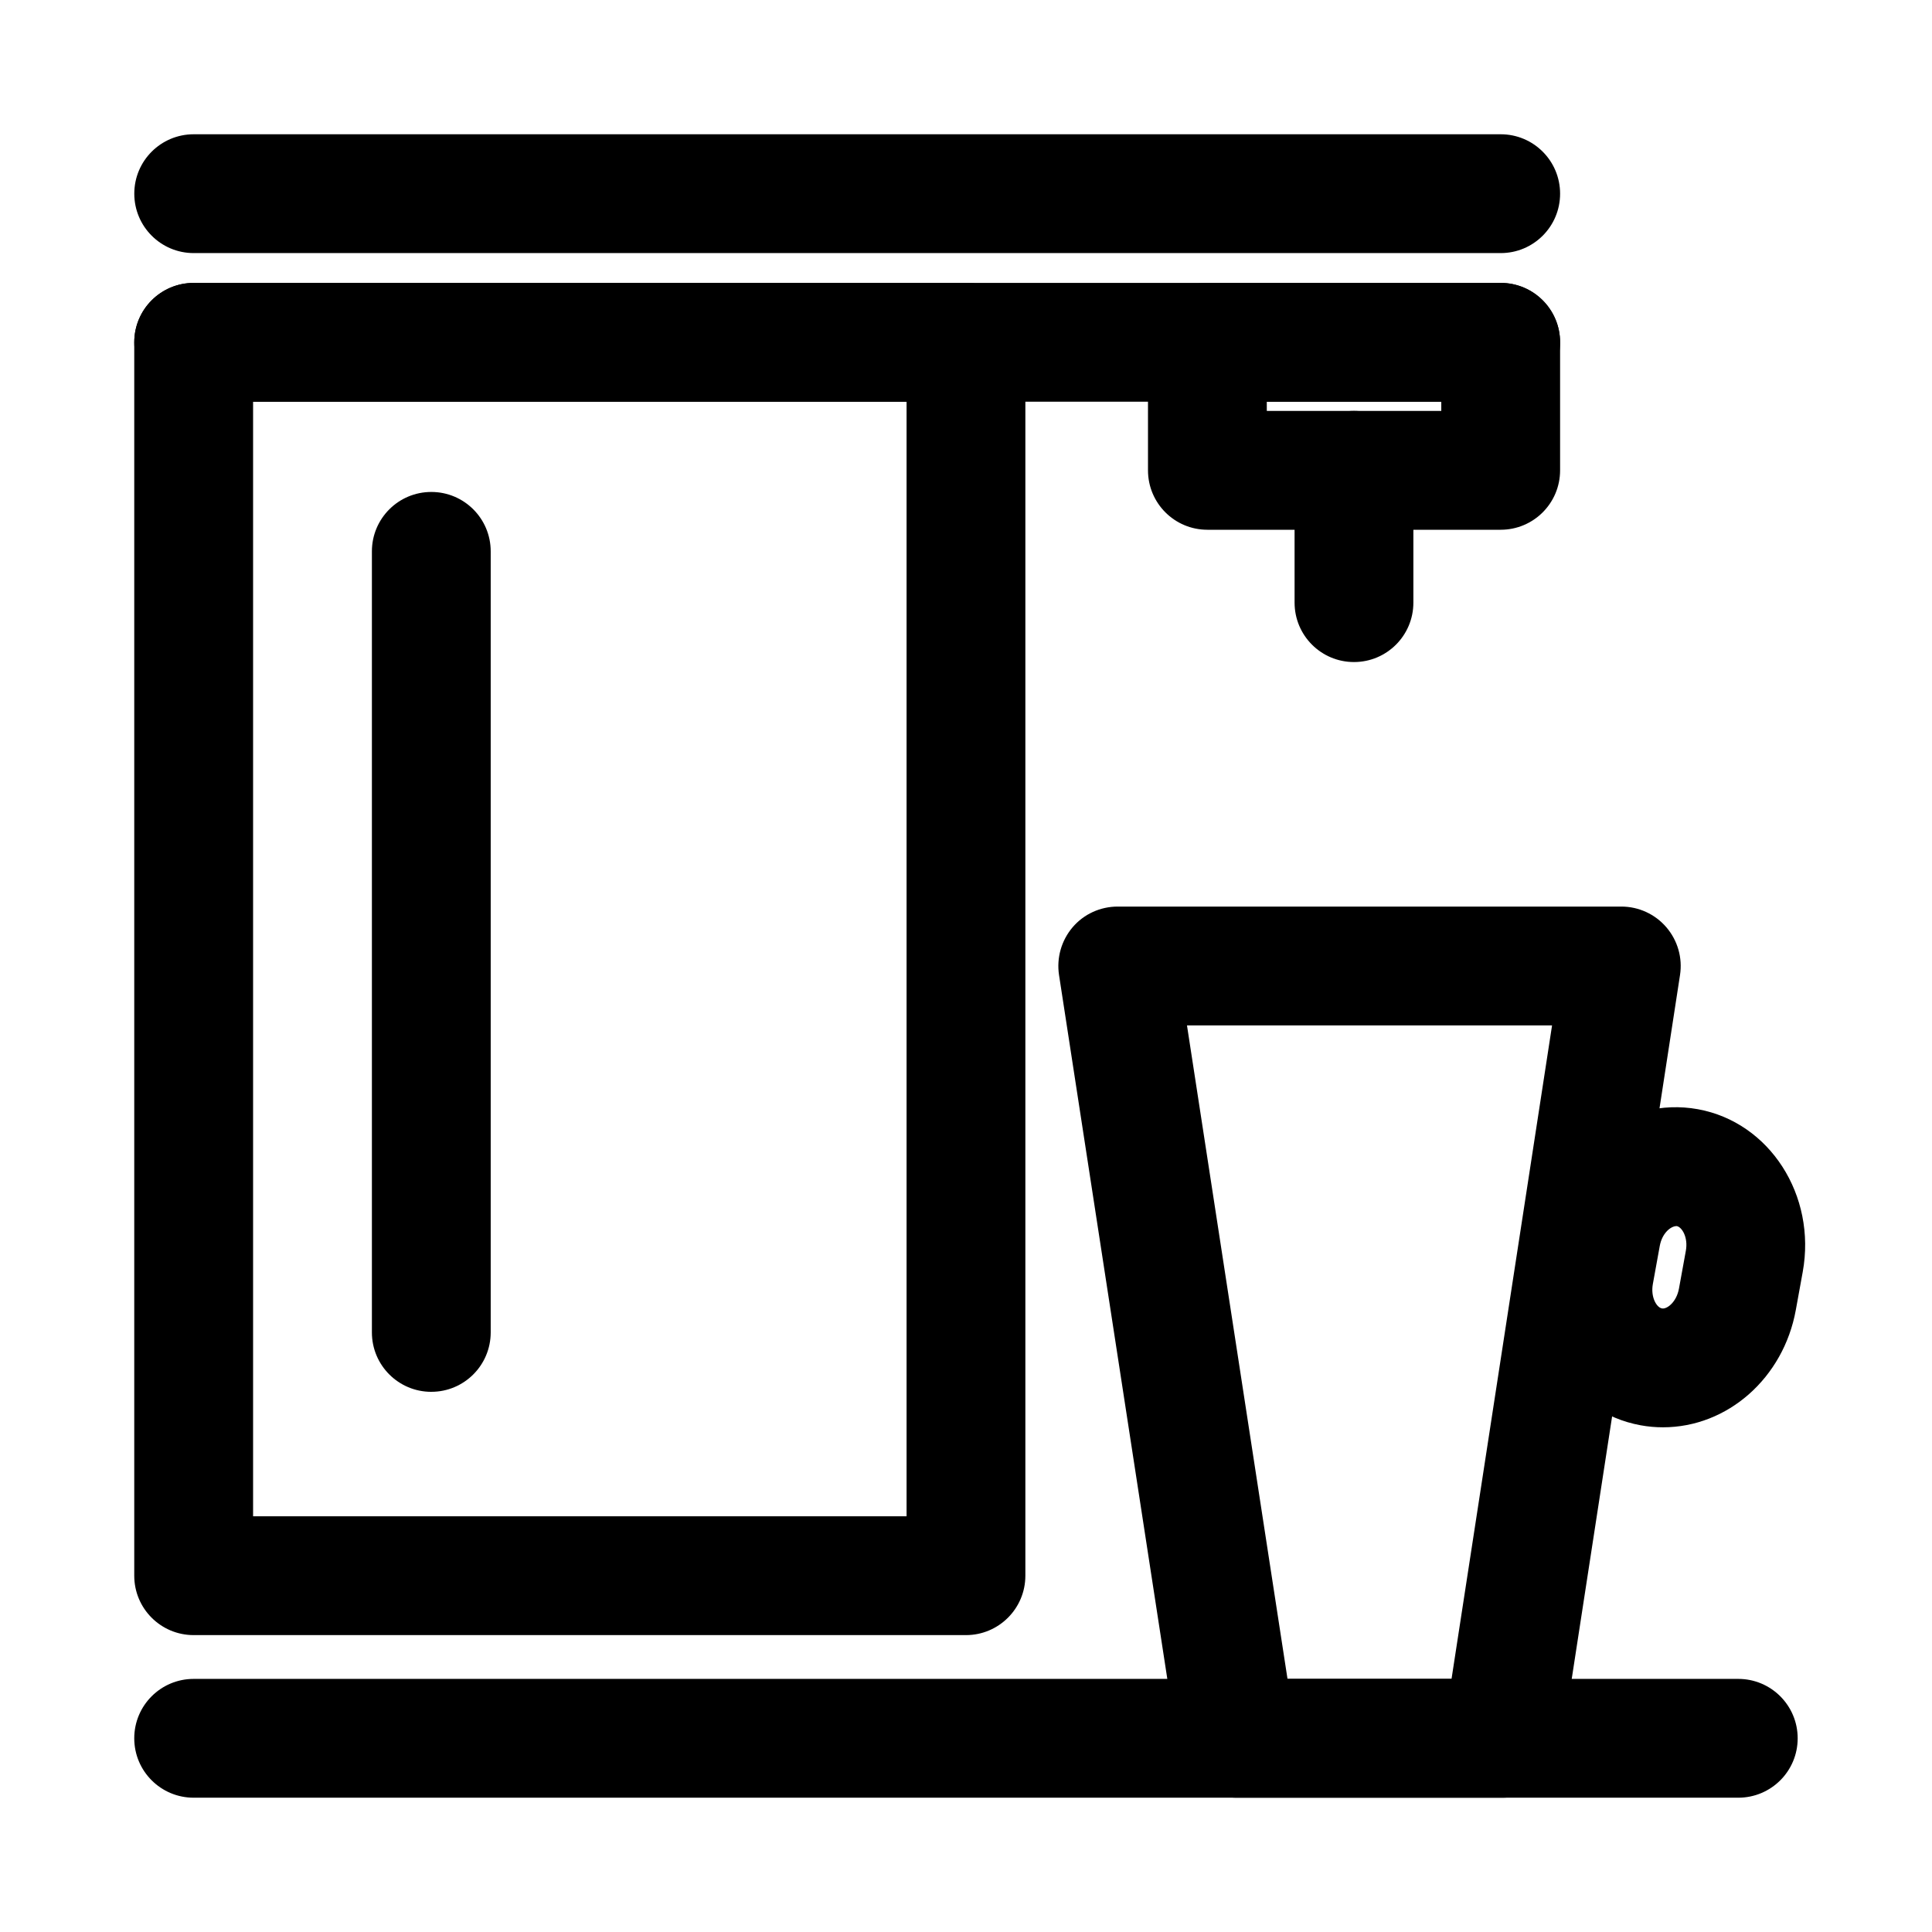
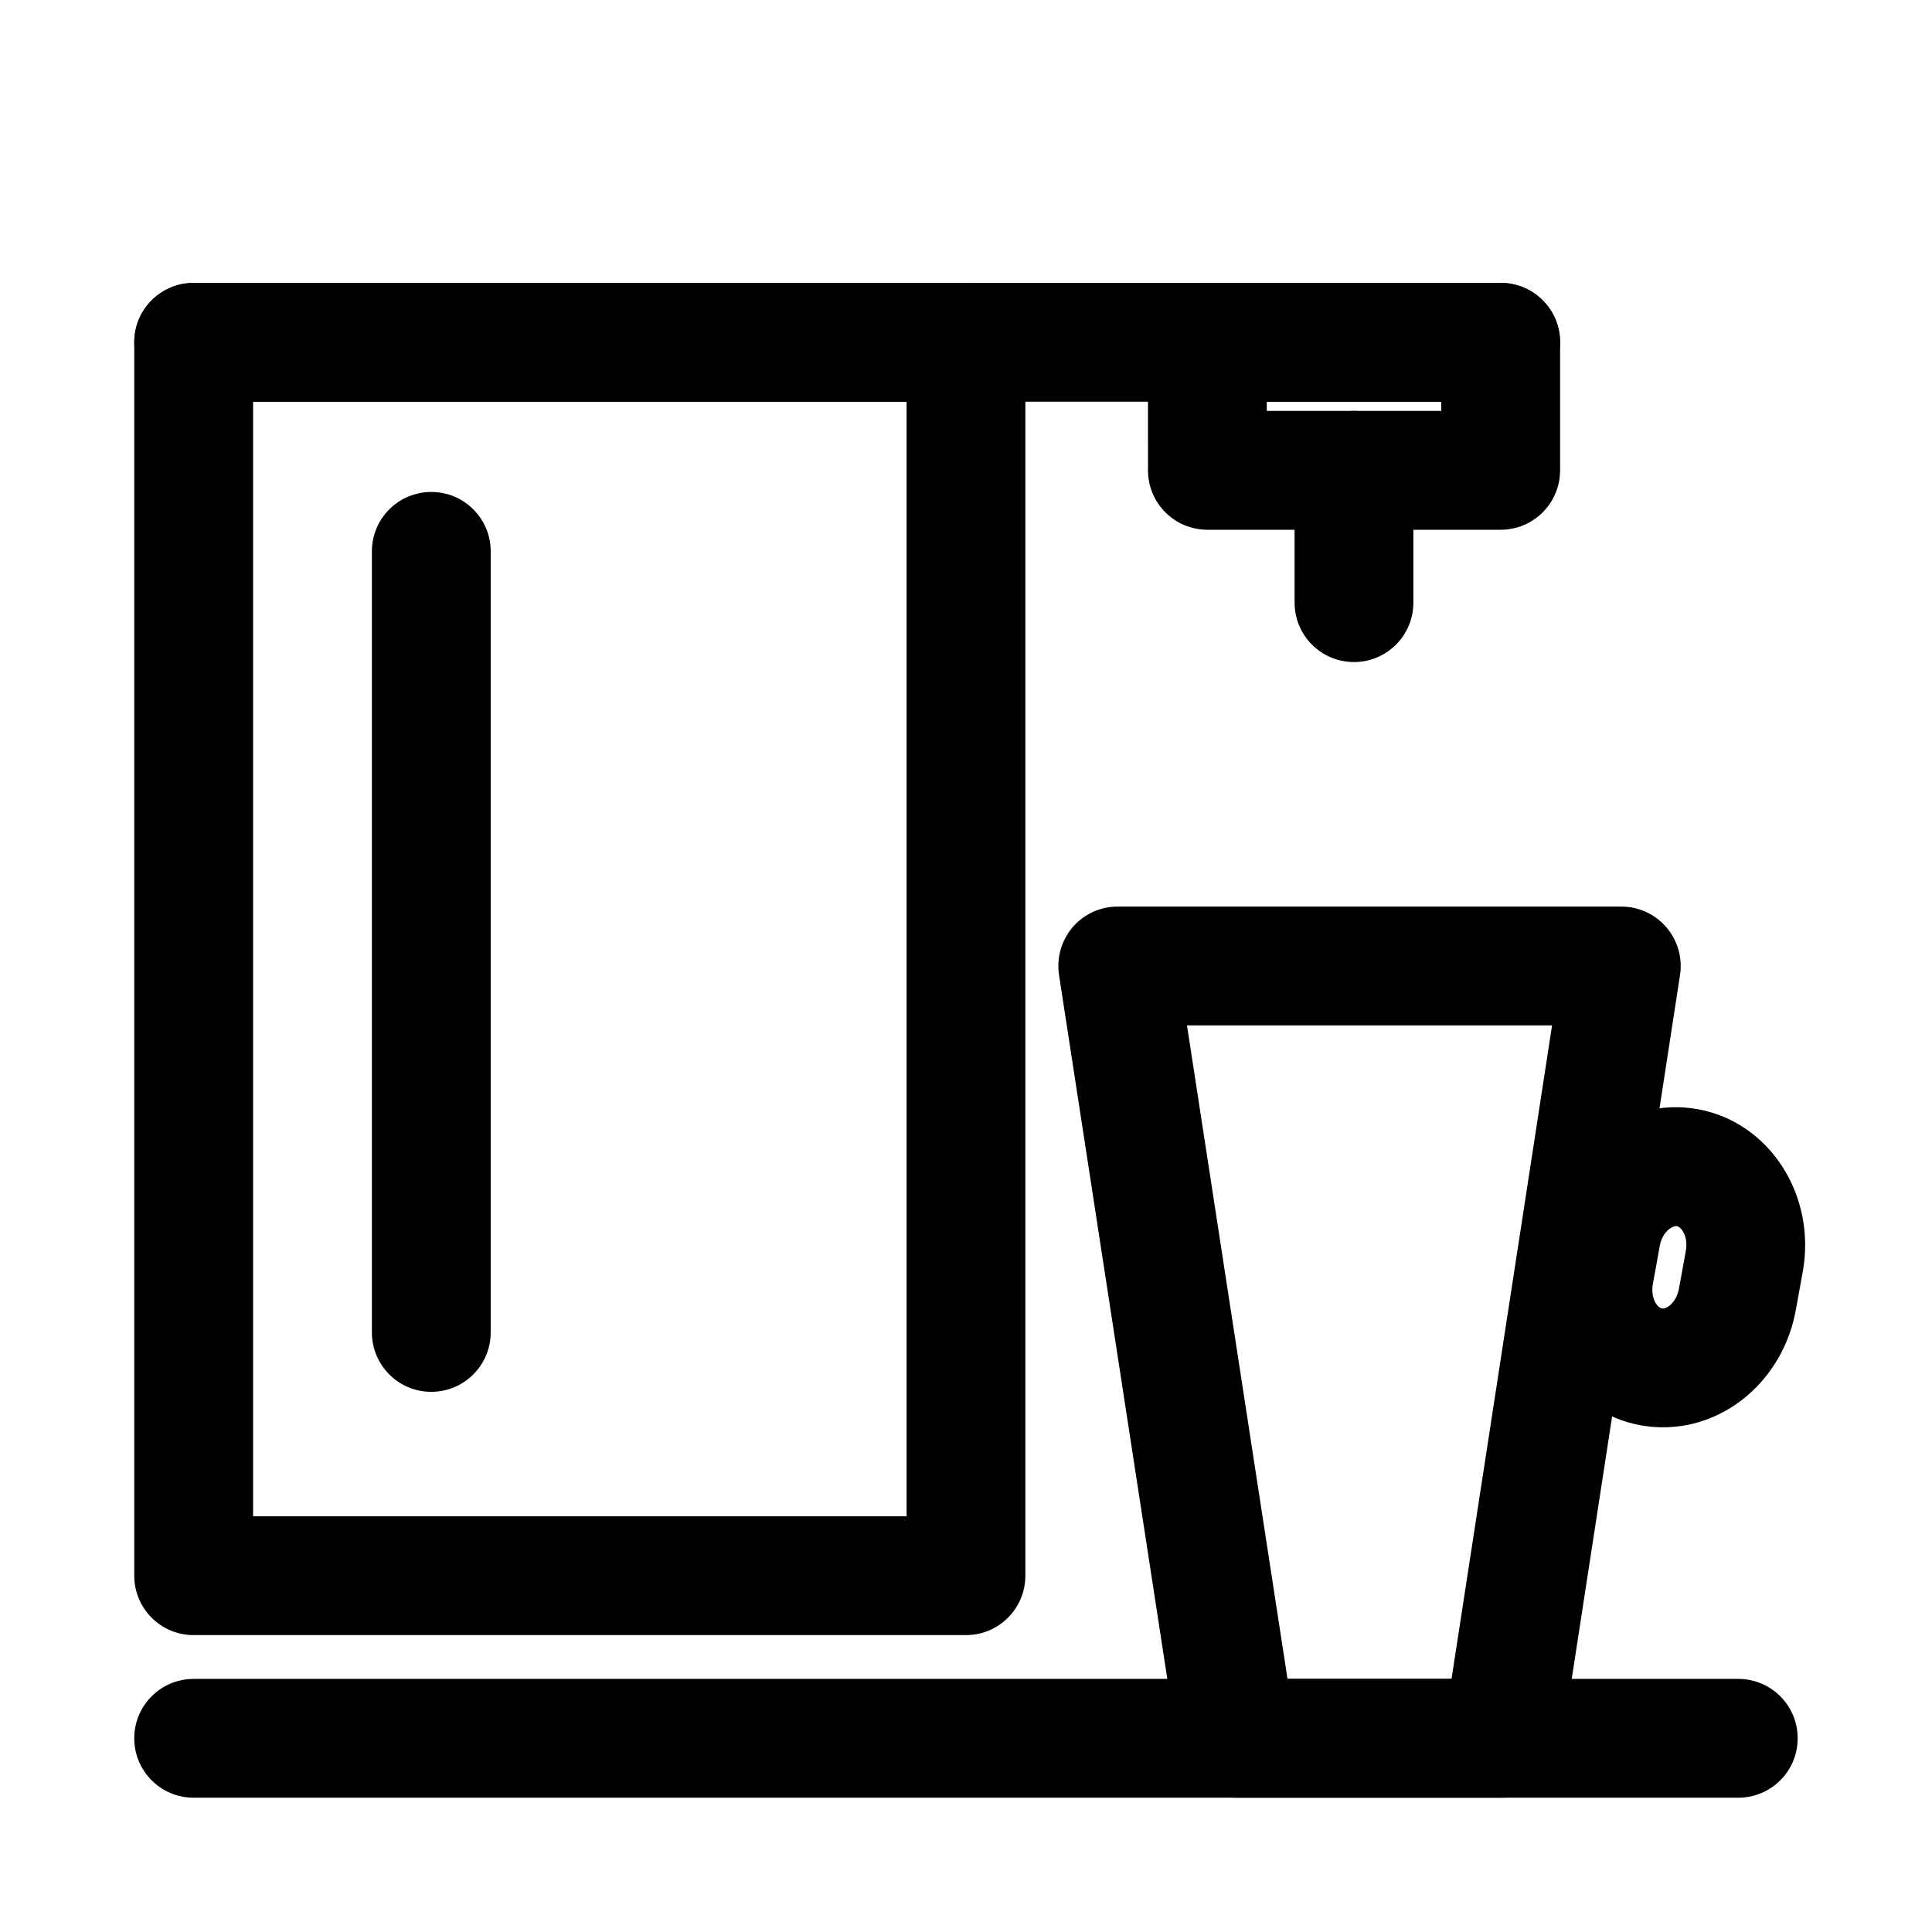
<svg xmlns="http://www.w3.org/2000/svg" fill="#000000" width="800px" height="800px" version="1.1" viewBox="144 144 512 512">
  <g>
-     <path d="m541.7 211.07h-346.37c-8.688 0-15.742-7.039-15.742-15.746s7.055-15.742 15.742-15.742h346.37c8.691 0 15.742 7.039 15.742 15.742 0.004 8.707-7.047 15.746-15.738 15.746z" />
    <path d="m541.7 250.46h-346.37c-8.691 0-15.742-7.039-15.742-15.742 0-8.707 7.055-15.742 15.742-15.742h346.37c8.691 0 15.742 7.039 15.742 15.742 0.004 8.707-7.047 15.742-15.738 15.742z" />
    <path d="m400 577.32h-204.68c-8.691 0-15.742-7.039-15.742-15.742v-326.86c0-8.707 7.055-15.742 15.742-15.742h204.67c8.691 0 15.742 7.039 15.742 15.742v326.86c0.004 8.688-7.051 15.742-15.738 15.742zm-188.93-31.488h173.18v-295.38h-173.18z" />
    <path d="m541.7 284.39h-77.727c-8.691 0-15.742-7.039-15.742-15.742l-0.004-33.93c0-8.707 7.055-15.742 15.742-15.742l77.73-0.004c8.691 0 15.742 7.039 15.742 15.742v33.93c0 8.707-7.051 15.746-15.742 15.746zm-61.984-31.488h46.238v-2.441h-46.242z" />
    <path d="m502.82 319.45c-8.691 0-15.742-7.039-15.742-15.742l-0.004-35.066c0-8.707 7.055-15.742 15.742-15.742 8.691 0 15.742 7.039 15.742 15.742v35.062c0.004 8.707-7.051 15.746-15.738 15.746z" />
    <path d="m604.67 620.41h-409.35c-8.691 0-15.742-7.039-15.742-15.742 0-8.707 7.055-15.742 15.742-15.742h409.34c8.691 0 15.742 7.039 15.742 15.742 0.004 8.707-7.047 15.742-15.738 15.742z" />
    <path d="m542.18 620.41h-70.484c-7.777 0-14.375-5.668-15.555-13.352l-31.488-204.67c-0.691-4.551 0.629-9.164 3.606-12.66 2.973-3.492 7.352-5.477 11.945-5.477h133.46c4.598 0 8.957 2 11.949 5.496 2.992 3.496 4.312 8.109 3.606 12.66l-31.488 204.67c-1.176 7.664-7.773 13.332-15.551 13.332zm-56.977-31.488h43.469l26.641-173.18h-96.75z" />
    <path d="m258.3 512.85c-8.691 0-15.742-7.039-15.742-15.742v-206.99c0-8.707 7.055-15.742 15.742-15.742 8.691 0 15.742 7.039 15.742 15.742v206.97c0.004 8.719-7.051 15.758-15.742 15.758z" />
    <path d="m584.69 522.25c-1.953 0-3.938-0.172-5.902-0.535-18.957-3.434-31.41-22.75-27.742-43.074l1.828-10.078c3.637-20.074 21.82-34.102 41.109-30.605 18.988 3.465 31.441 22.812 27.758 43.121l-1.828 10.059c-3.262 18.031-18.078 31.113-35.223 31.113zm3.637-53.324c-1.59 0-3.856 1.891-4.473 5.258l-1.828 10.078c-0.645 3.512 1.008 6.234 2.379 6.473l0.285 0.031c1.34 0 3.621-1.859 4.25-5.258l1.828-10.043c0.645-3.543-1.023-6.266-2.394-6.535-0.031-0.004-0.031-0.004-0.047-0.004z" />
  </g>
</svg>